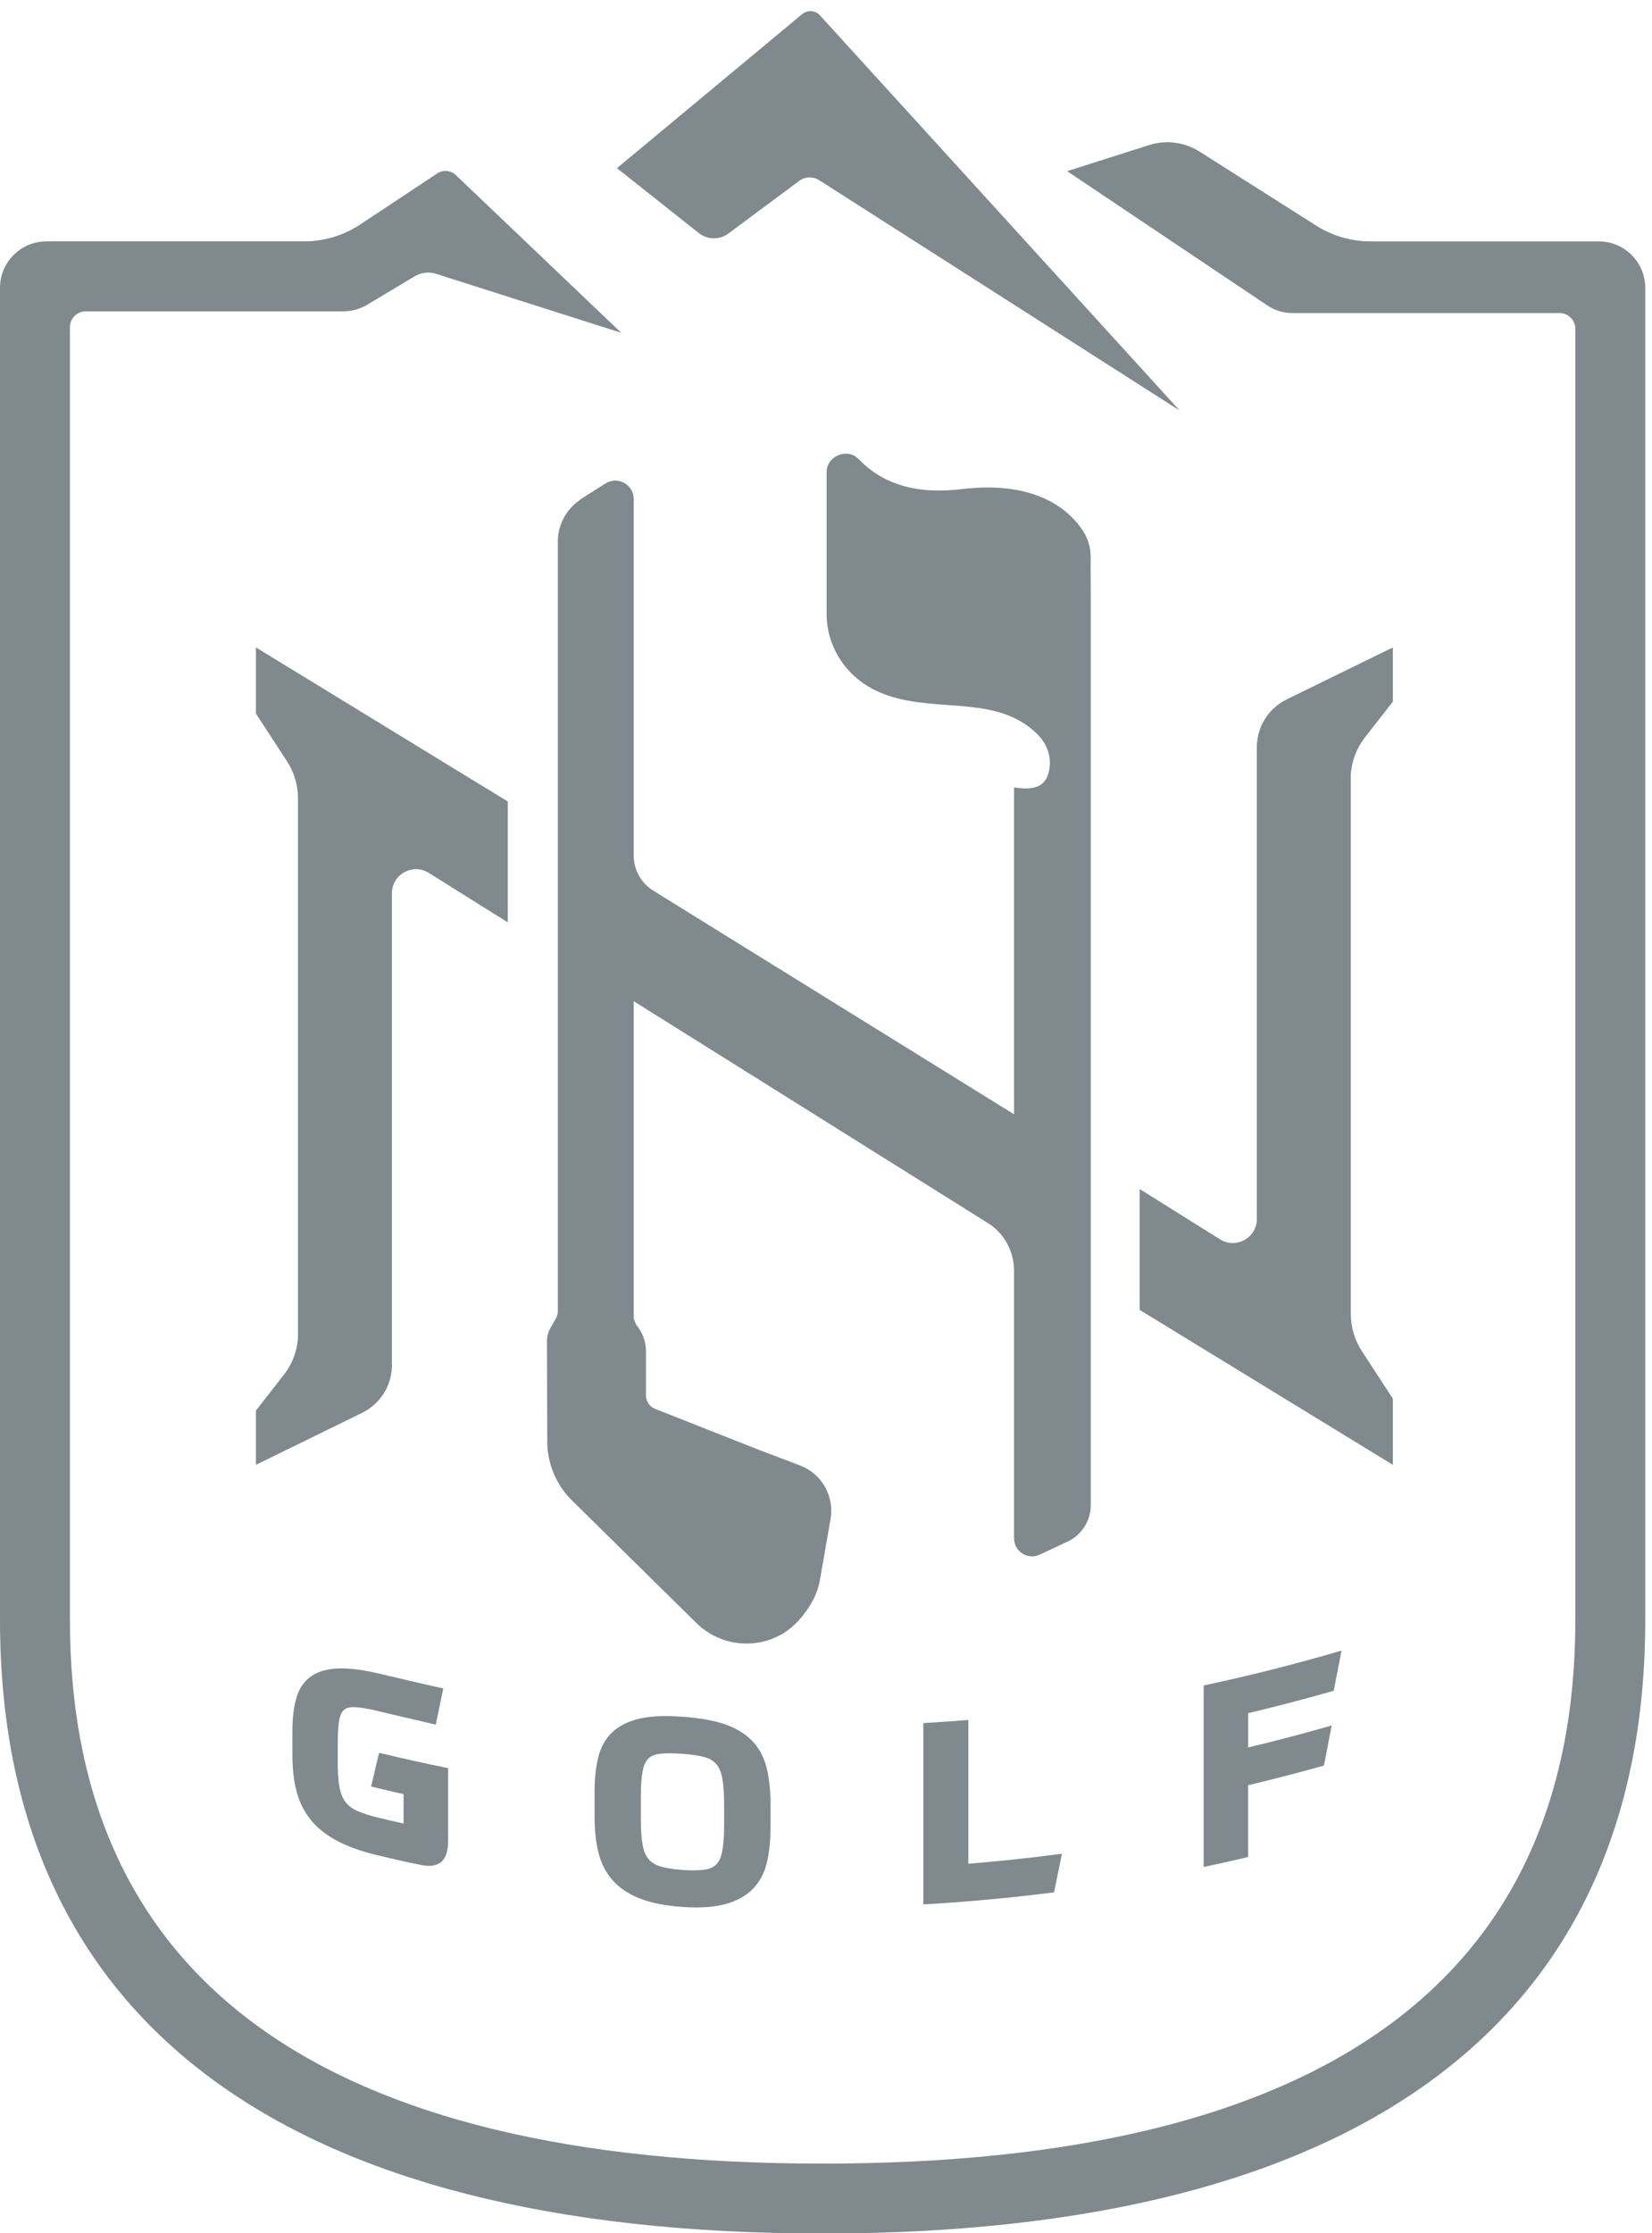
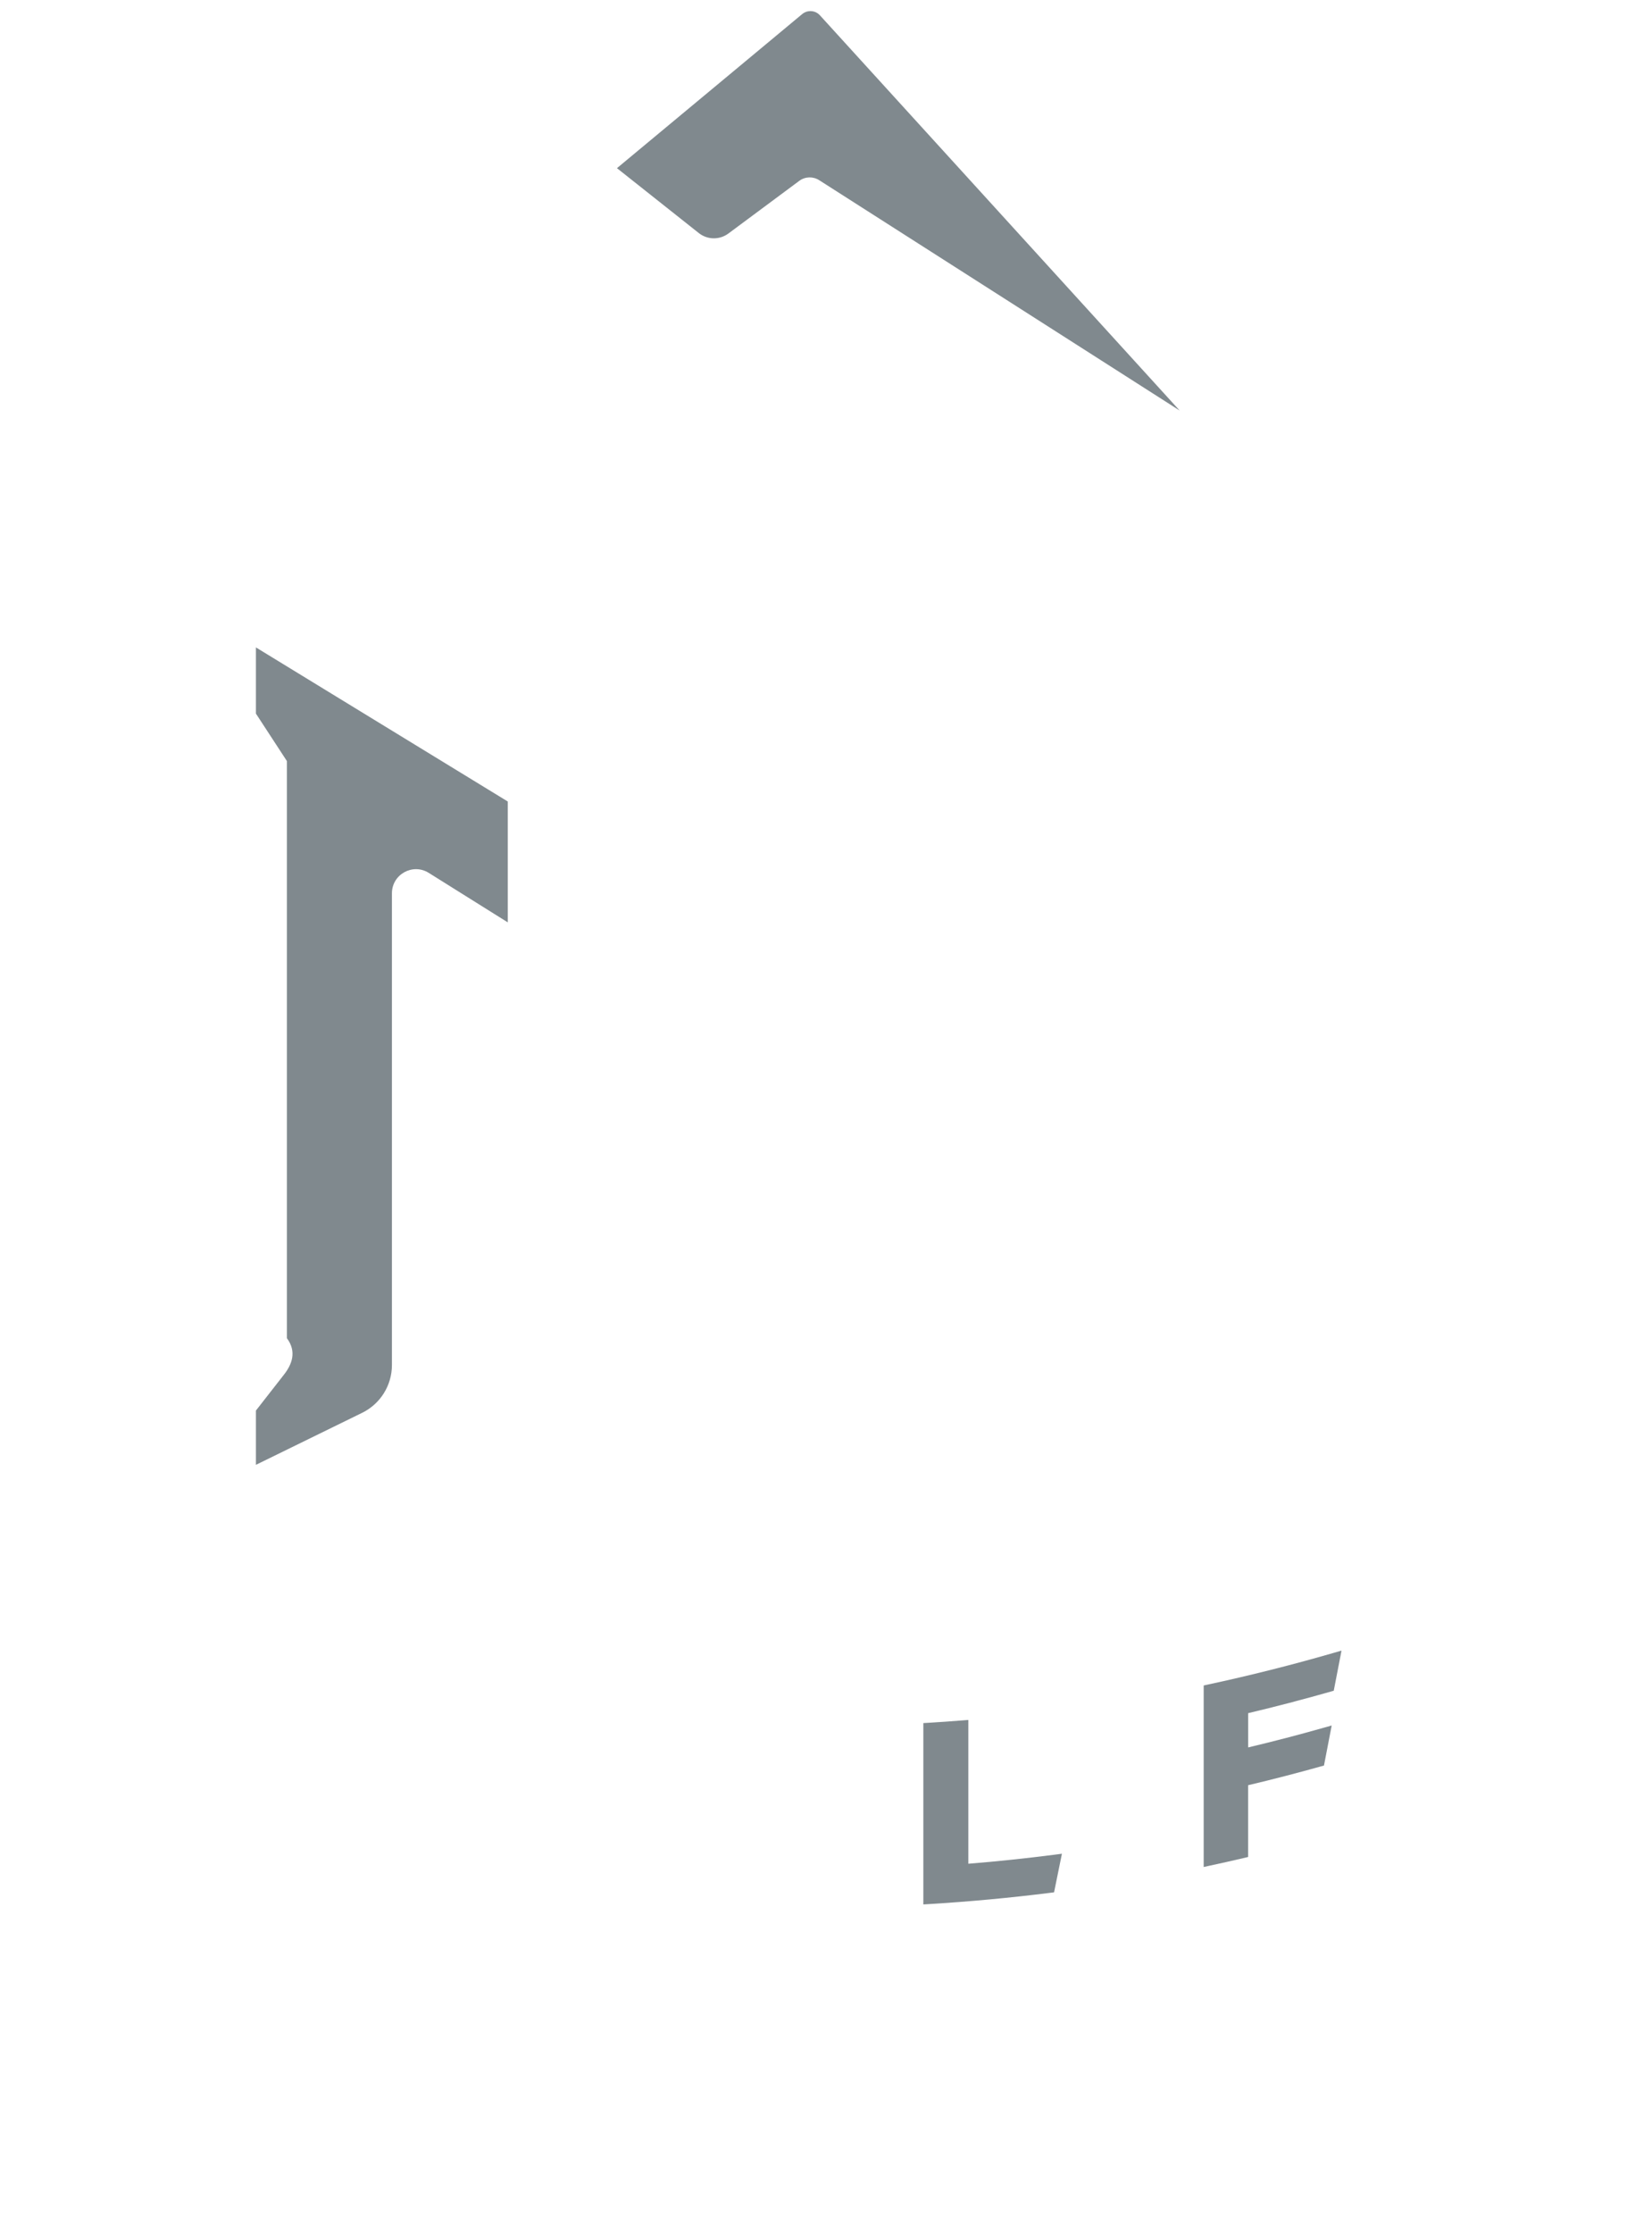
<svg xmlns="http://www.w3.org/2000/svg" width="37" height="50" viewBox="0 0 37 50" fill="none">
  <g id="Group 6">
-     <path id="Vector" d="M35.809 5.405H30.697C30.266 5.405 29.844 5.282 29.48 5.052L26.866 3.394C26.53 3.181 26.116 3.127 25.737 3.248L23.901 3.832L28.384 6.838C28.55 6.95 28.745 7.009 28.945 7.009H34.928C35.124 7.009 35.283 7.168 35.283 7.364V36.268C35.283 44.345 29.611 48.441 18.424 48.441C7.238 48.441 1.566 44.345 1.566 36.268V7.326C1.566 7.13 1.725 6.971 1.921 6.971H7.681C7.875 6.971 8.065 6.919 8.231 6.819L9.288 6.186C9.433 6.1 9.608 6.08 9.768 6.131L13.914 7.451L12.376 5.985L12.368 5.977L10.208 3.919C10.159 3.872 10.098 3.843 10.034 3.832C9.989 3.824 9.942 3.826 9.896 3.837C9.86 3.846 9.825 3.861 9.792 3.883L8.488 4.748L8.582 4.685L8.069 5.025C7.697 5.272 7.26 5.404 6.813 5.404H1.04C0.466 5.404 0 5.87 0 6.444V36.267C0 45.255 6.371 50.006 18.424 50.006C30.478 50.006 36.849 45.255 36.849 36.267V6.445C36.849 5.87 36.383 5.405 35.809 5.405Z" fill="#80898E" />
    <path id="Vector_2" d="M16.314 5.228L17.9 4.05C18.031 3.952 18.209 3.946 18.347 4.034L26.42 9.191L22.272 4.635L18.364 0.343C18.299 0.271 18.207 0.24 18.117 0.251C18.109 0.251 18.1 0.253 18.091 0.255C18.07 0.259 18.05 0.266 18.031 0.275C18.02 0.28 18.01 0.286 17.999 0.292C17.988 0.299 17.978 0.306 17.967 0.315L16.539 1.503L13.818 3.765L15.651 5.218C15.844 5.371 16.116 5.375 16.314 5.228L16.314 5.228Z" fill="#80898E" />
-     <path id="Vector_3" d="M16.856 38.986C16.704 38.824 16.497 38.696 16.238 38.606C15.991 38.52 15.681 38.465 15.289 38.436C14.889 38.407 14.575 38.421 14.328 38.477C14.069 38.537 13.862 38.64 13.711 38.785C13.558 38.931 13.452 39.124 13.396 39.357C13.343 39.577 13.316 39.837 13.316 40.128V40.652C13.316 40.954 13.344 41.226 13.399 41.46C13.456 41.704 13.562 41.915 13.714 42.089C13.866 42.264 14.071 42.403 14.325 42.503C14.578 42.603 14.898 42.667 15.274 42.694C15.384 42.702 15.488 42.706 15.588 42.706C15.839 42.706 16.059 42.681 16.243 42.631C16.501 42.562 16.71 42.447 16.863 42.289C17.015 42.133 17.121 41.934 17.177 41.697C17.23 41.472 17.257 41.21 17.257 40.919V40.396C17.257 40.095 17.229 39.825 17.174 39.594C17.116 39.355 17.009 39.15 16.856 38.986V38.986ZM16.218 40.873C16.218 41.113 16.203 41.308 16.175 41.451C16.15 41.58 16.105 41.678 16.044 41.741C15.984 41.802 15.898 41.842 15.788 41.859C15.66 41.879 15.492 41.881 15.29 41.867C15.086 41.852 14.918 41.825 14.791 41.787C14.678 41.753 14.589 41.698 14.526 41.624C14.462 41.547 14.417 41.44 14.393 41.304C14.366 41.155 14.353 40.96 14.353 40.723V40.233C14.353 39.993 14.366 39.799 14.393 39.655C14.416 39.529 14.459 39.435 14.519 39.375C14.579 39.317 14.662 39.281 14.774 39.266C14.838 39.258 14.914 39.254 15.002 39.254C15.083 39.254 15.174 39.258 15.274 39.265C15.482 39.28 15.651 39.305 15.776 39.339C15.889 39.37 15.978 39.422 16.04 39.493C16.105 39.566 16.15 39.672 16.176 39.806C16.204 39.952 16.218 40.146 16.218 40.383V40.874L16.218 40.873Z" fill="#80898E" />
-     <path id="Vector_4" d="M7.604 38.485C7.625 38.383 7.663 38.312 7.716 38.273C7.77 38.233 7.851 38.216 7.959 38.222C8.082 38.228 8.249 38.257 8.453 38.306C8.516 38.321 8.581 38.336 8.649 38.353L8.886 38.408C8.975 38.428 9.082 38.454 9.206 38.483C9.331 38.512 9.479 38.547 9.651 38.587L9.76 38.612L9.928 37.802L9.822 37.779C9.6 37.73 9.393 37.682 9.201 37.637C9.008 37.592 8.791 37.541 8.551 37.484C8.16 37.39 7.849 37.348 7.601 37.354C7.338 37.36 7.125 37.42 6.968 37.531C6.807 37.644 6.694 37.812 6.634 38.029C6.577 38.23 6.549 38.475 6.549 38.757V39.291C6.549 39.587 6.578 39.853 6.636 40.084C6.695 40.321 6.798 40.535 6.941 40.72C7.086 40.907 7.282 41.068 7.526 41.201C7.77 41.334 8.074 41.445 8.429 41.531C8.441 41.533 8.499 41.547 8.605 41.572C8.71 41.597 8.824 41.624 8.947 41.652C9.07 41.68 9.185 41.705 9.291 41.726L9.47 41.763C9.518 41.771 9.564 41.775 9.607 41.775C9.732 41.775 9.831 41.739 9.902 41.668C9.992 41.578 10.036 41.428 10.037 41.213V39.586L9.949 39.569C9.5 39.477 9.045 39.376 8.597 39.269L8.49 39.244L8.312 39.998L8.418 40.023C8.623 40.072 8.832 40.122 9.039 40.169V40.828C8.846 40.785 8.652 40.739 8.463 40.693C8.278 40.648 8.123 40.599 8.002 40.545C7.893 40.497 7.807 40.433 7.745 40.354C7.682 40.275 7.636 40.17 7.609 40.04C7.58 39.901 7.565 39.719 7.565 39.497V38.99C7.565 38.777 7.578 38.606 7.604 38.484L7.604 38.485Z" fill="#80898E" />
    <path id="Vector_5" d="M21.57 38.517C21.312 38.538 21.047 38.556 20.783 38.572L20.68 38.578V42.638L20.796 42.631C21.705 42.576 22.626 42.491 23.53 42.377L23.608 42.367L23.784 41.503L23.632 41.523C22.989 41.606 22.336 41.675 21.688 41.727V38.508L21.57 38.517V38.517Z" fill="#80898E" />
    <path id="Vector_6" d="M29.807 37.872L29.872 37.854L30.046 36.955L29.874 37.005C28.944 37.274 27.992 37.514 27.046 37.717L26.959 37.736V41.8L27.091 41.771C27.353 41.715 27.615 41.656 27.87 41.596L27.954 41.576V39.969C28.499 39.84 29.048 39.698 29.587 39.547L29.653 39.529L29.826 38.632L29.655 38.68C29.094 38.839 28.523 38.988 27.955 39.123V38.356C28.573 38.209 29.196 38.047 29.808 37.872L29.807 37.872Z" fill="#80898E" />
-     <path id="Vector_7" d="M24.43 33.697V13.424L24.427 12.464C24.427 12.261 24.37 12.063 24.26 11.893C23.985 11.466 23.302 10.805 21.745 10.93V10.93C21.668 10.936 21.589 10.944 21.508 10.954C21.357 10.973 21.202 10.982 21.033 10.983H21.022C20.978 10.983 20.935 10.982 20.892 10.98C20.888 10.98 20.885 10.98 20.881 10.979C20.87 10.979 20.859 10.978 20.848 10.978C20.82 10.976 20.793 10.975 20.765 10.973C20.749 10.971 20.734 10.97 20.718 10.968C20.716 10.968 20.714 10.968 20.713 10.968C20.689 10.965 20.665 10.963 20.642 10.96C20.623 10.958 20.605 10.955 20.586 10.953C20.564 10.95 20.543 10.946 20.522 10.943C20.52 10.943 20.518 10.942 20.516 10.942C20.499 10.939 20.481 10.936 20.463 10.933C20.444 10.929 20.424 10.925 20.405 10.921C20.402 10.92 20.398 10.919 20.395 10.919C20.378 10.915 20.362 10.912 20.345 10.908C20.328 10.904 20.311 10.899 20.293 10.895C20.272 10.89 20.251 10.884 20.23 10.879C20.216 10.875 20.202 10.87 20.188 10.866C20.165 10.859 20.142 10.852 20.119 10.844C20.115 10.843 20.111 10.841 20.107 10.84C20.082 10.831 20.058 10.822 20.033 10.813C20.019 10.807 20.005 10.802 19.99 10.796C19.976 10.79 19.962 10.784 19.949 10.778C19.934 10.772 19.92 10.766 19.905 10.759C19.883 10.749 19.86 10.738 19.837 10.727C19.832 10.725 19.827 10.722 19.822 10.72C19.797 10.706 19.771 10.693 19.747 10.679C19.74 10.675 19.733 10.672 19.727 10.668C19.702 10.654 19.678 10.639 19.654 10.624C19.648 10.621 19.641 10.616 19.635 10.612C19.611 10.597 19.587 10.581 19.564 10.565C19.559 10.561 19.553 10.557 19.547 10.553C19.523 10.536 19.5 10.518 19.477 10.5C19.473 10.497 19.469 10.494 19.465 10.491C19.441 10.472 19.416 10.452 19.392 10.431C19.34 10.386 19.288 10.338 19.24 10.287C19.068 10.106 18.825 10.133 18.674 10.252C18.568 10.336 18.514 10.441 18.514 10.565V13.757C18.514 14.407 18.871 15.025 19.445 15.369C19.99 15.695 20.616 15.74 21.222 15.784C21.971 15.839 22.679 15.891 23.233 16.437C23.482 16.682 23.573 17.017 23.476 17.332C23.474 17.338 23.471 17.344 23.469 17.35L23.461 17.372C23.457 17.381 23.454 17.391 23.45 17.399C23.447 17.405 23.444 17.411 23.441 17.417L23.432 17.434C23.428 17.441 23.424 17.448 23.42 17.454C23.416 17.46 23.413 17.466 23.408 17.471L23.399 17.484C23.395 17.49 23.391 17.495 23.386 17.501C23.38 17.508 23.374 17.514 23.368 17.52L23.361 17.526C23.357 17.531 23.353 17.535 23.348 17.54C23.341 17.545 23.334 17.55 23.324 17.558C23.323 17.559 23.321 17.56 23.32 17.562C23.315 17.565 23.311 17.568 23.312 17.568L23.304 17.573C23.277 17.59 23.245 17.606 23.208 17.619C23.175 17.63 23.139 17.639 23.094 17.645C23.056 17.651 23.012 17.653 22.968 17.653C22.924 17.653 22.879 17.65 22.834 17.645L22.712 17.631V24.948L16.255 20.947L14.632 19.941C14.359 19.772 14.193 19.474 14.193 19.153V11.172C14.193 11.02 14.113 10.885 13.979 10.811C13.846 10.738 13.689 10.743 13.56 10.825L13.156 11.081V11.079L13.09 11.122L12.993 11.186L12.989 11.193C12.679 11.405 12.494 11.752 12.494 12.123V29.352C12.494 29.411 12.479 29.468 12.45 29.52L12.325 29.74C12.276 29.827 12.25 29.927 12.25 30.027L12.257 32.277C12.258 32.769 12.46 33.249 12.811 33.594L15.613 36.353C15.913 36.64 16.306 36.797 16.718 36.797C16.903 36.797 17.087 36.766 17.263 36.703C17.559 36.597 17.824 36.393 18.026 36.111C18.034 36.1 18.042 36.09 18.05 36.079C18.068 36.055 18.087 36.03 18.105 36.001L18.157 35.917L18.159 35.914C18.263 35.742 18.333 35.555 18.367 35.357L18.602 34.009C18.691 33.498 18.403 32.994 17.918 32.81L17.003 32.463L14.673 31.543C14.549 31.494 14.468 31.375 14.468 31.242V30.254C14.468 30.038 14.391 29.83 14.252 29.665L14.208 29.561L14.193 29.524V22.416L17.271 24.343L22.129 27.385C22.343 27.519 22.509 27.715 22.61 27.95C22.623 27.98 22.633 28.01 22.645 28.045C22.65 28.058 22.654 28.07 22.659 28.085C22.666 28.11 22.673 28.137 22.679 28.163C22.685 28.186 22.689 28.211 22.693 28.235L22.696 28.249C22.698 28.265 22.701 28.281 22.703 28.296C22.707 28.331 22.71 28.362 22.711 28.391C22.712 28.407 22.712 28.422 22.712 28.438V34.442C22.712 34.562 22.765 34.674 22.856 34.751C22.948 34.828 23.067 34.86 23.184 34.84C23.219 34.833 23.253 34.822 23.285 34.807L23.909 34.516C24.226 34.369 24.43 34.047 24.43 33.697L24.43 33.697Z" fill="#80898E" />
-     <path id="Vector_8" d="M30.254 17.329C30.278 17.028 30.387 16.744 30.572 16.508L31.196 15.709V14.495L28.818 15.659C28.41 15.858 28.15 16.274 28.15 16.728V27.291C28.15 27.714 27.684 27.972 27.326 27.748L25.525 26.621V29.327L31.196 32.796V31.314L30.502 30.251C30.34 30.002 30.254 29.713 30.254 29.415V17.329Z" fill="#80898E" />
-     <path id="Vector_9" d="M11.373 17.945L5.732 14.495V15.977L6.426 17.04C6.588 17.289 6.674 17.578 6.674 17.875V29.961C6.65 30.263 6.541 30.547 6.356 30.782L5.732 31.581V32.796L8.11 31.632C8.519 31.432 8.778 31.017 8.778 30.562V20C8.778 19.576 9.244 19.318 9.603 19.543L11.373 20.651V17.945V17.945Z" fill="#80898E" />
+     <path id="Vector_9" d="M11.373 17.945L5.732 14.495V15.977L6.426 17.04V29.961C6.65 30.263 6.541 30.547 6.356 30.782L5.732 31.581V32.796L8.11 31.632C8.519 31.432 8.778 31.017 8.778 30.562V20C8.778 19.576 9.244 19.318 9.603 19.543L11.373 20.651V17.945V17.945Z" fill="#80898E" />
  </g>
</svg>